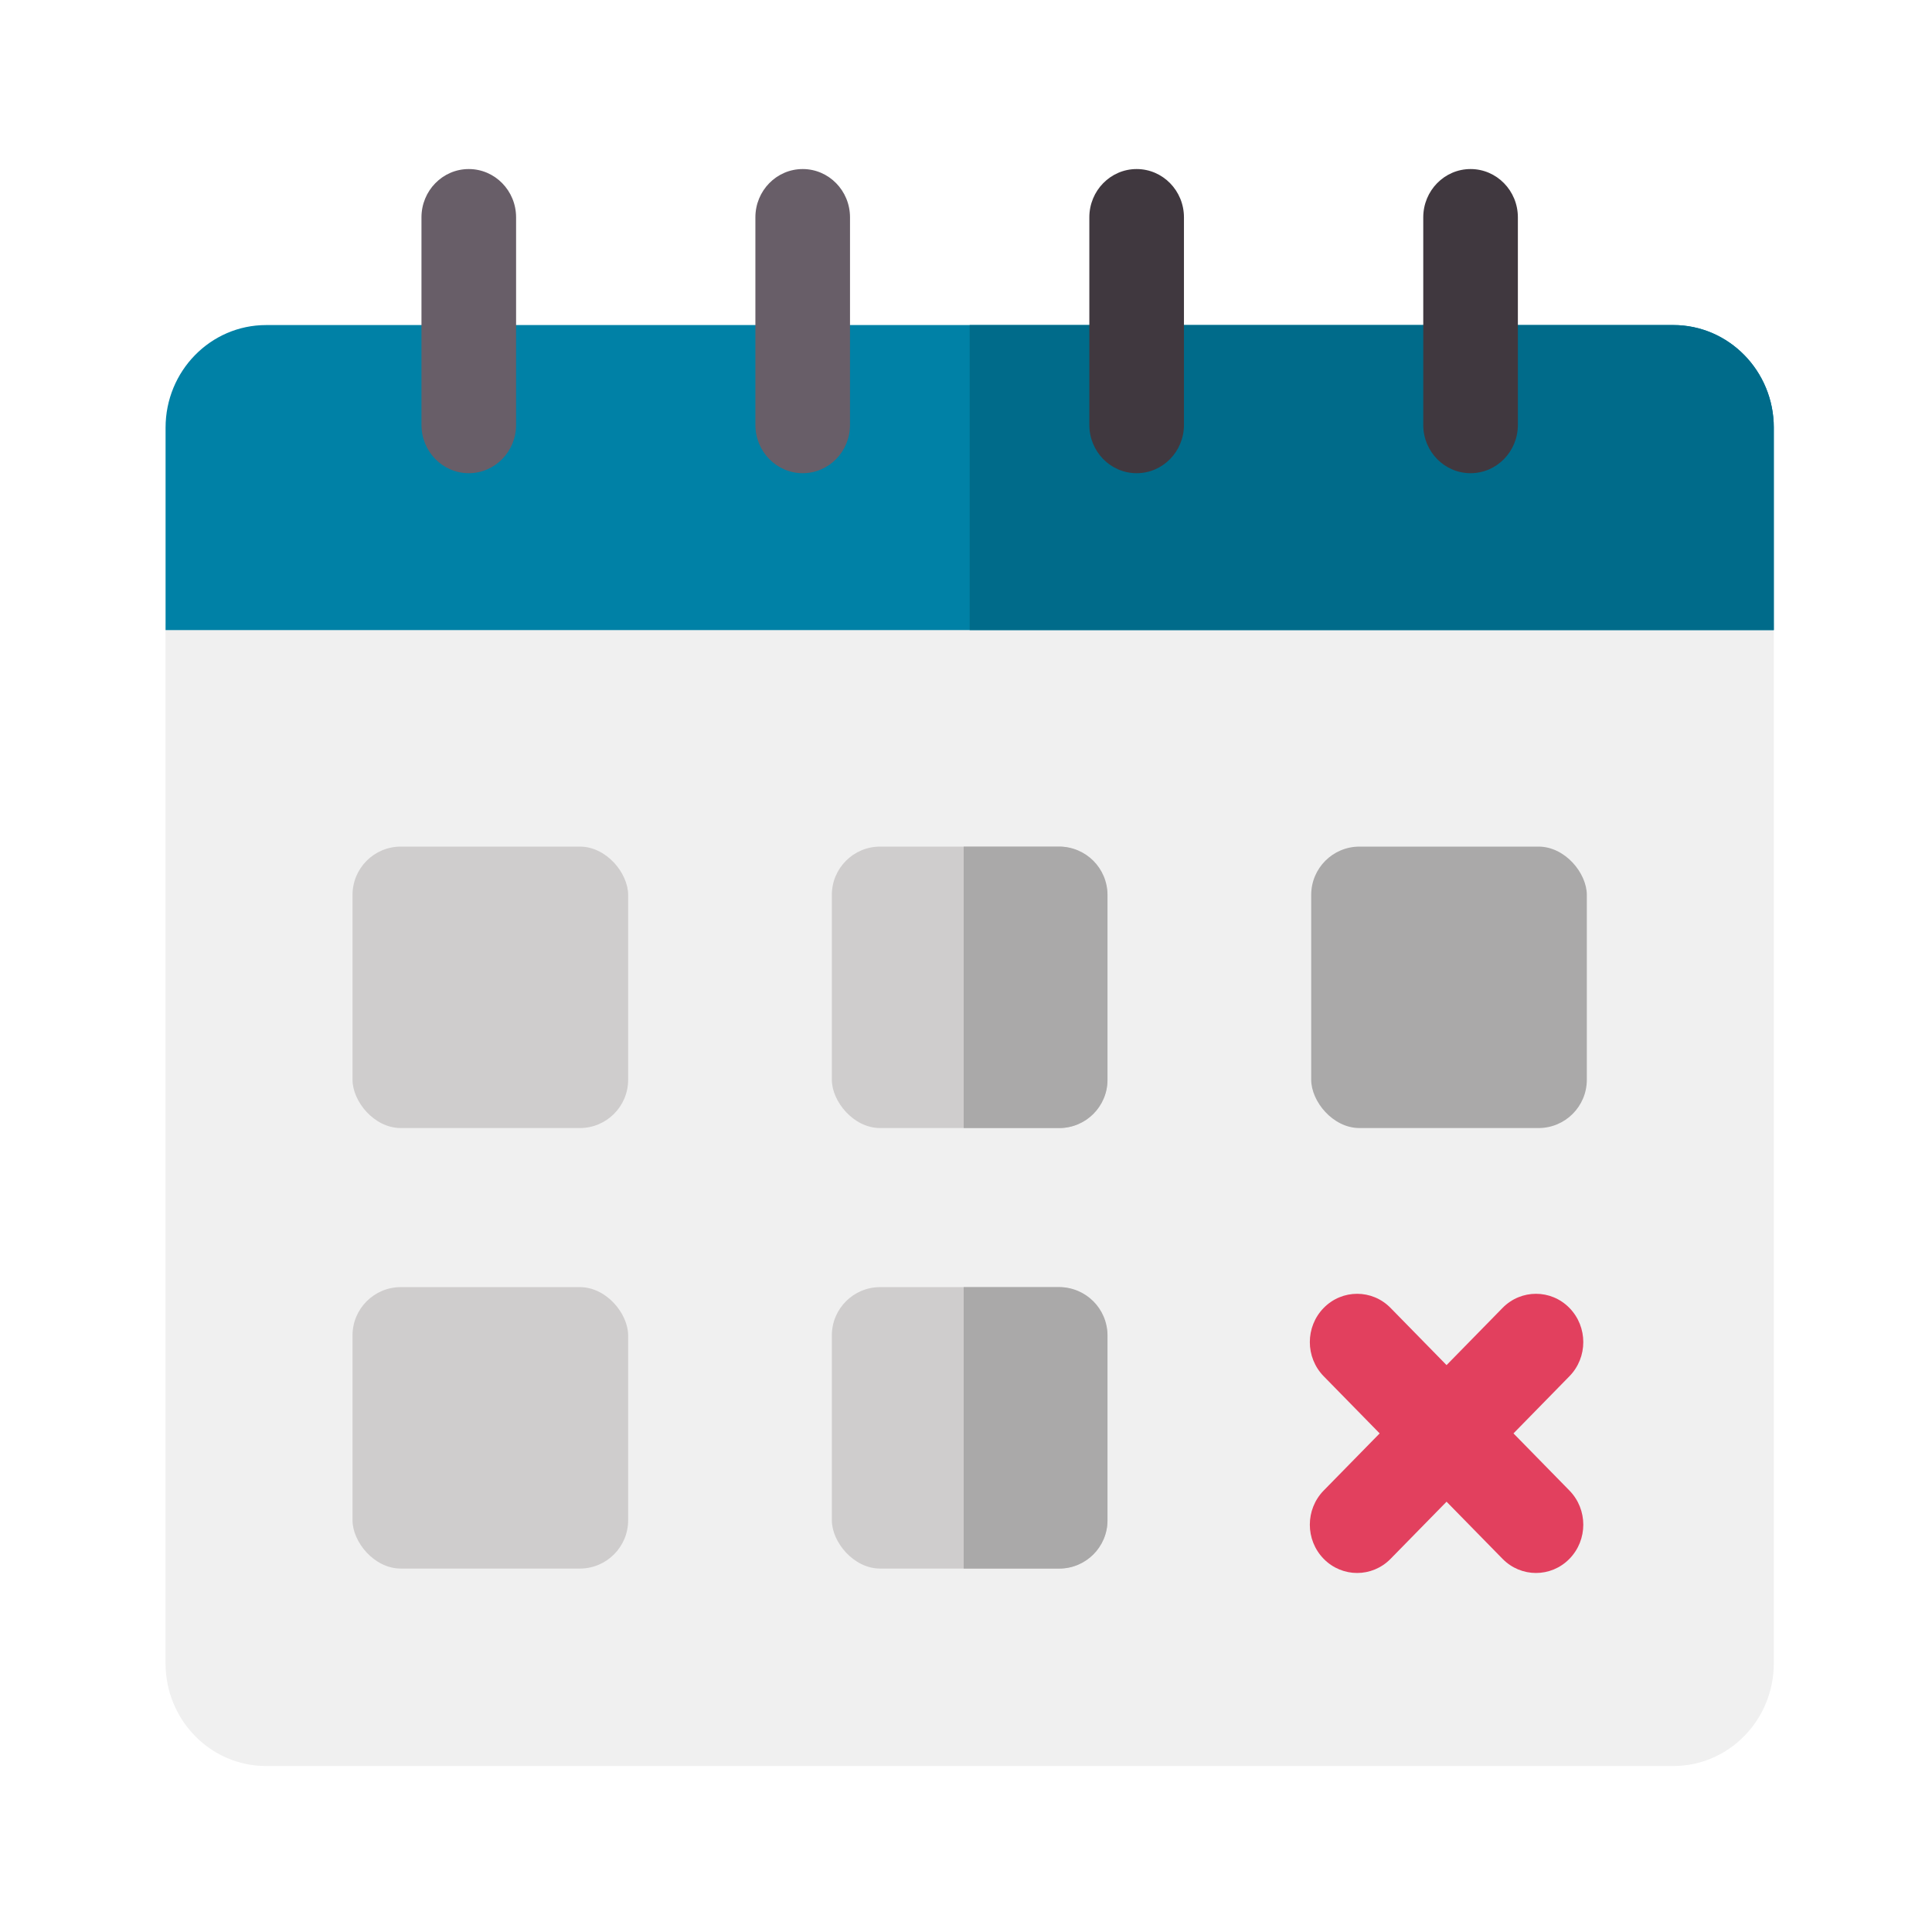
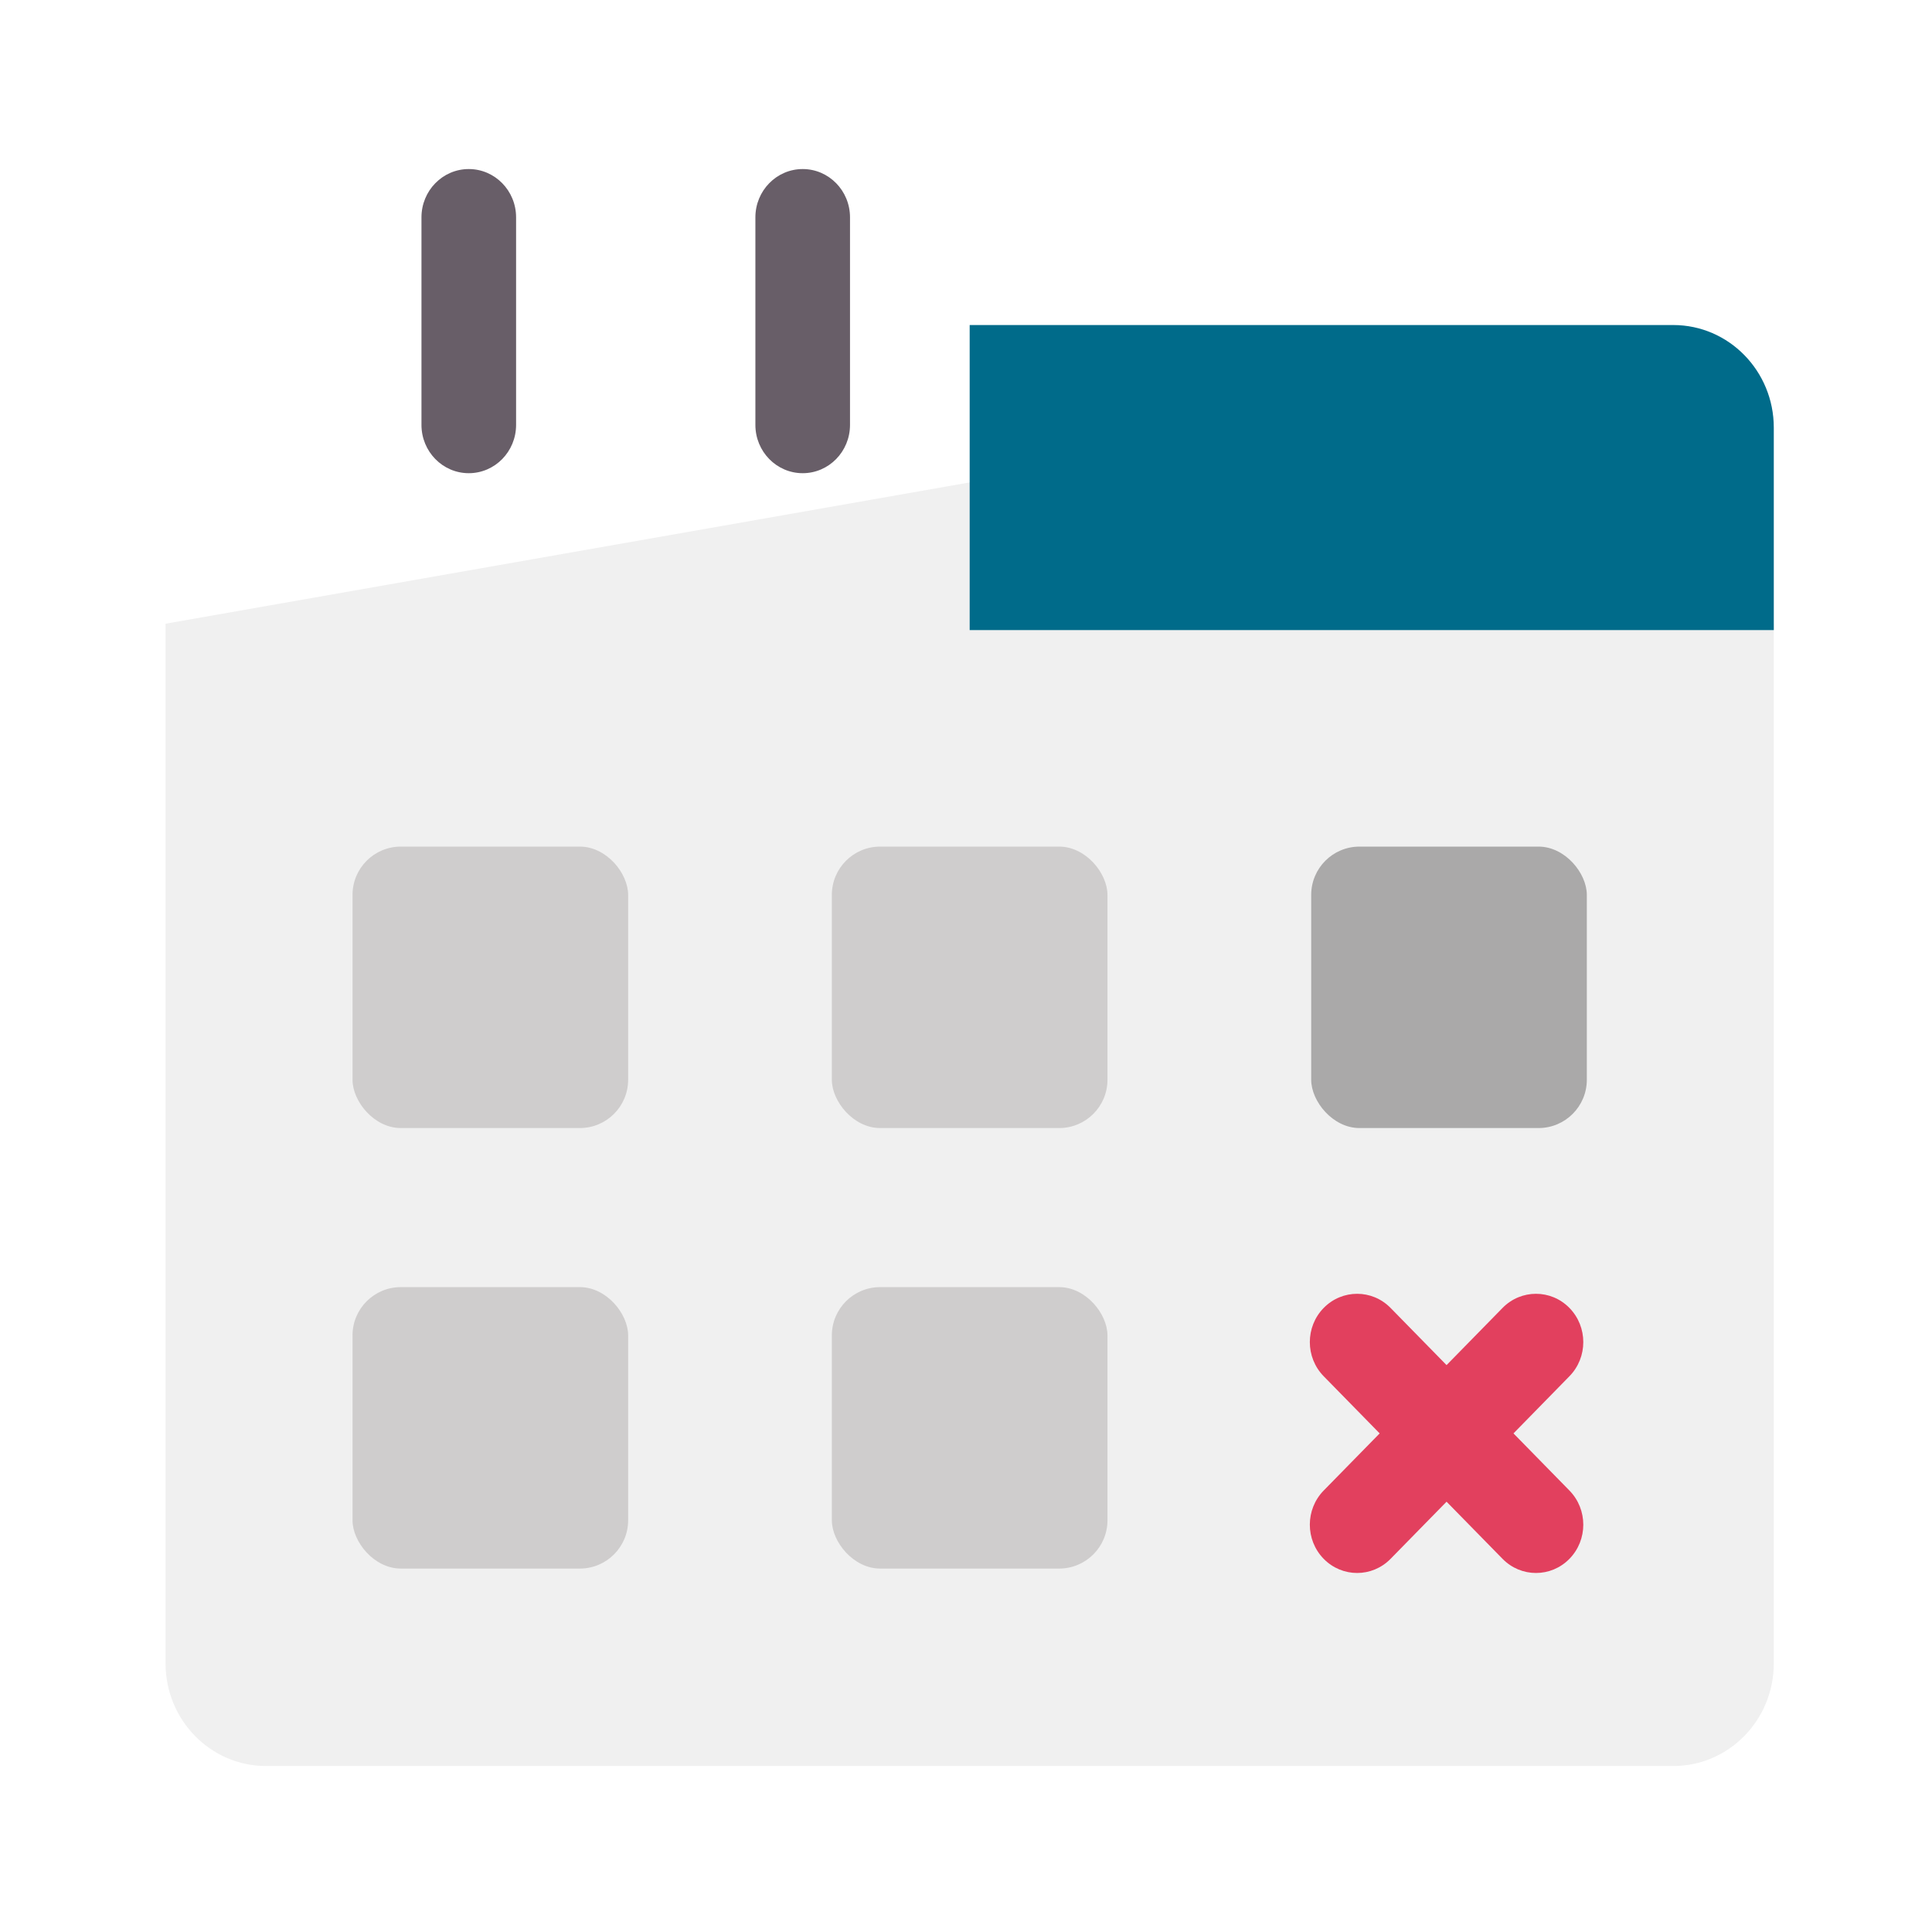
<svg xmlns="http://www.w3.org/2000/svg" viewBox="0 0 80 80">
  <path d="m73.449 25.827v43.049c0 2.348-1.863 4.251-4.163 4.251h-58.268c-2.299 0-4.163-1.903-4.163-4.251v-43.049l33.297-5.851 33.297 5.851z" fill="#F0F0F0" />
  <path d="m62.67 59.354 2.317-2.367c0.765-0.781 0.765-2.047 0-2.828-0.765-0.781-2.005-0.781-2.77 0l-2.318 2.367-2.318-2.367c-0.765-0.781-2.005-0.781-2.77 0-0.765 0.781-0.765 2.047 0 2.828l2.318 2.367-2.318 2.366c-0.765 0.781-0.765 2.047 0 2.828s2.005 0.781 2.77 0l2.318-2.366 2.318 2.366c0.765 0.781 2.005 0.781 2.77 0 0.765-0.781 0.765-2.047 0-2.828l-2.317-2.366z" fill="#E2405E" />
-   <path d="m73.449 17.709v8.381h-66.593v-8.381c0-2.347 1.863-4.249 4.163-4.249h58.268c2.299 0 4.163 1.903 4.163 4.249z" fill="#0081A6" />
  <path d="m73.449 17.709v8.381h-33.297v-12.631h29.134c2.299 0 4.163 1.903 4.163 4.249z" fill="#006B8A" />
-   <path d="m60.893 7c-1.082 0-1.959 0.895-1.959 2v8.594c0 1.105 0.877 2 1.959 2s1.959-0.895 1.959-2v-8.594c0-1.105-0.877-2-1.959-2z" fill="#40383F" />
-   <path d="m47.066 7c-1.082 0-1.959 0.895-1.959 2v8.594c0 1.105 0.877 2 1.959 2 1.082 0 1.959-0.895 1.959-2v-8.594c0-1.105-0.877-2-1.959-2z" fill="#40383F" />
  <path d="m33.238 7c-1.082 0-1.959 0.895-1.959 2v8.594c0 1.105 0.877 2 1.959 2s1.959-0.895 1.959-2v-8.594c0-1.105-0.877-2-1.959-2z" fill="#685E68" />
  <path d="m19.411 7c-1.082 0-1.959 0.895-1.959 2v8.594c0 1.105 0.877 2 1.959 2 1.082 0 1.959-0.895 1.959-2v-8.594c0-1.105-0.877-2-1.959-2z" fill="#685E68" />
  <rect x="34.445" y="53.297" width="11.413" height="11.654" rx="2" fill="#CFCDCD" />
-   <path d="m39.904 53.297h3.955c1.105 0 2 0.895 2 2v7.654c0 1.105-0.895 2-2 2h-3.955v-11.654z" fill="#AAA9A9" />
  <rect x="14.597" y="53.297" width="11.413" height="11.654" rx="2" fill="#CFCDCD" />
  <rect x="54.294" y="35.056" width="11.413" height="11.654" rx="2" fill="#AAA9A9" />
  <rect x="34.445" y="35.056" width="11.413" height="11.654" rx="2" fill="#CFCDCD" />
-   <path d="m39.904 35.056h3.955c1.105 0 2 0.895 2 2v7.654c0 1.105-0.895 2-2 2h-3.955v-11.654z" fill="#AAA9A9" />
  <rect x="14.597" y="35.056" width="11.413" height="11.654" rx="2" fill="#CFCDCD" />
</svg>